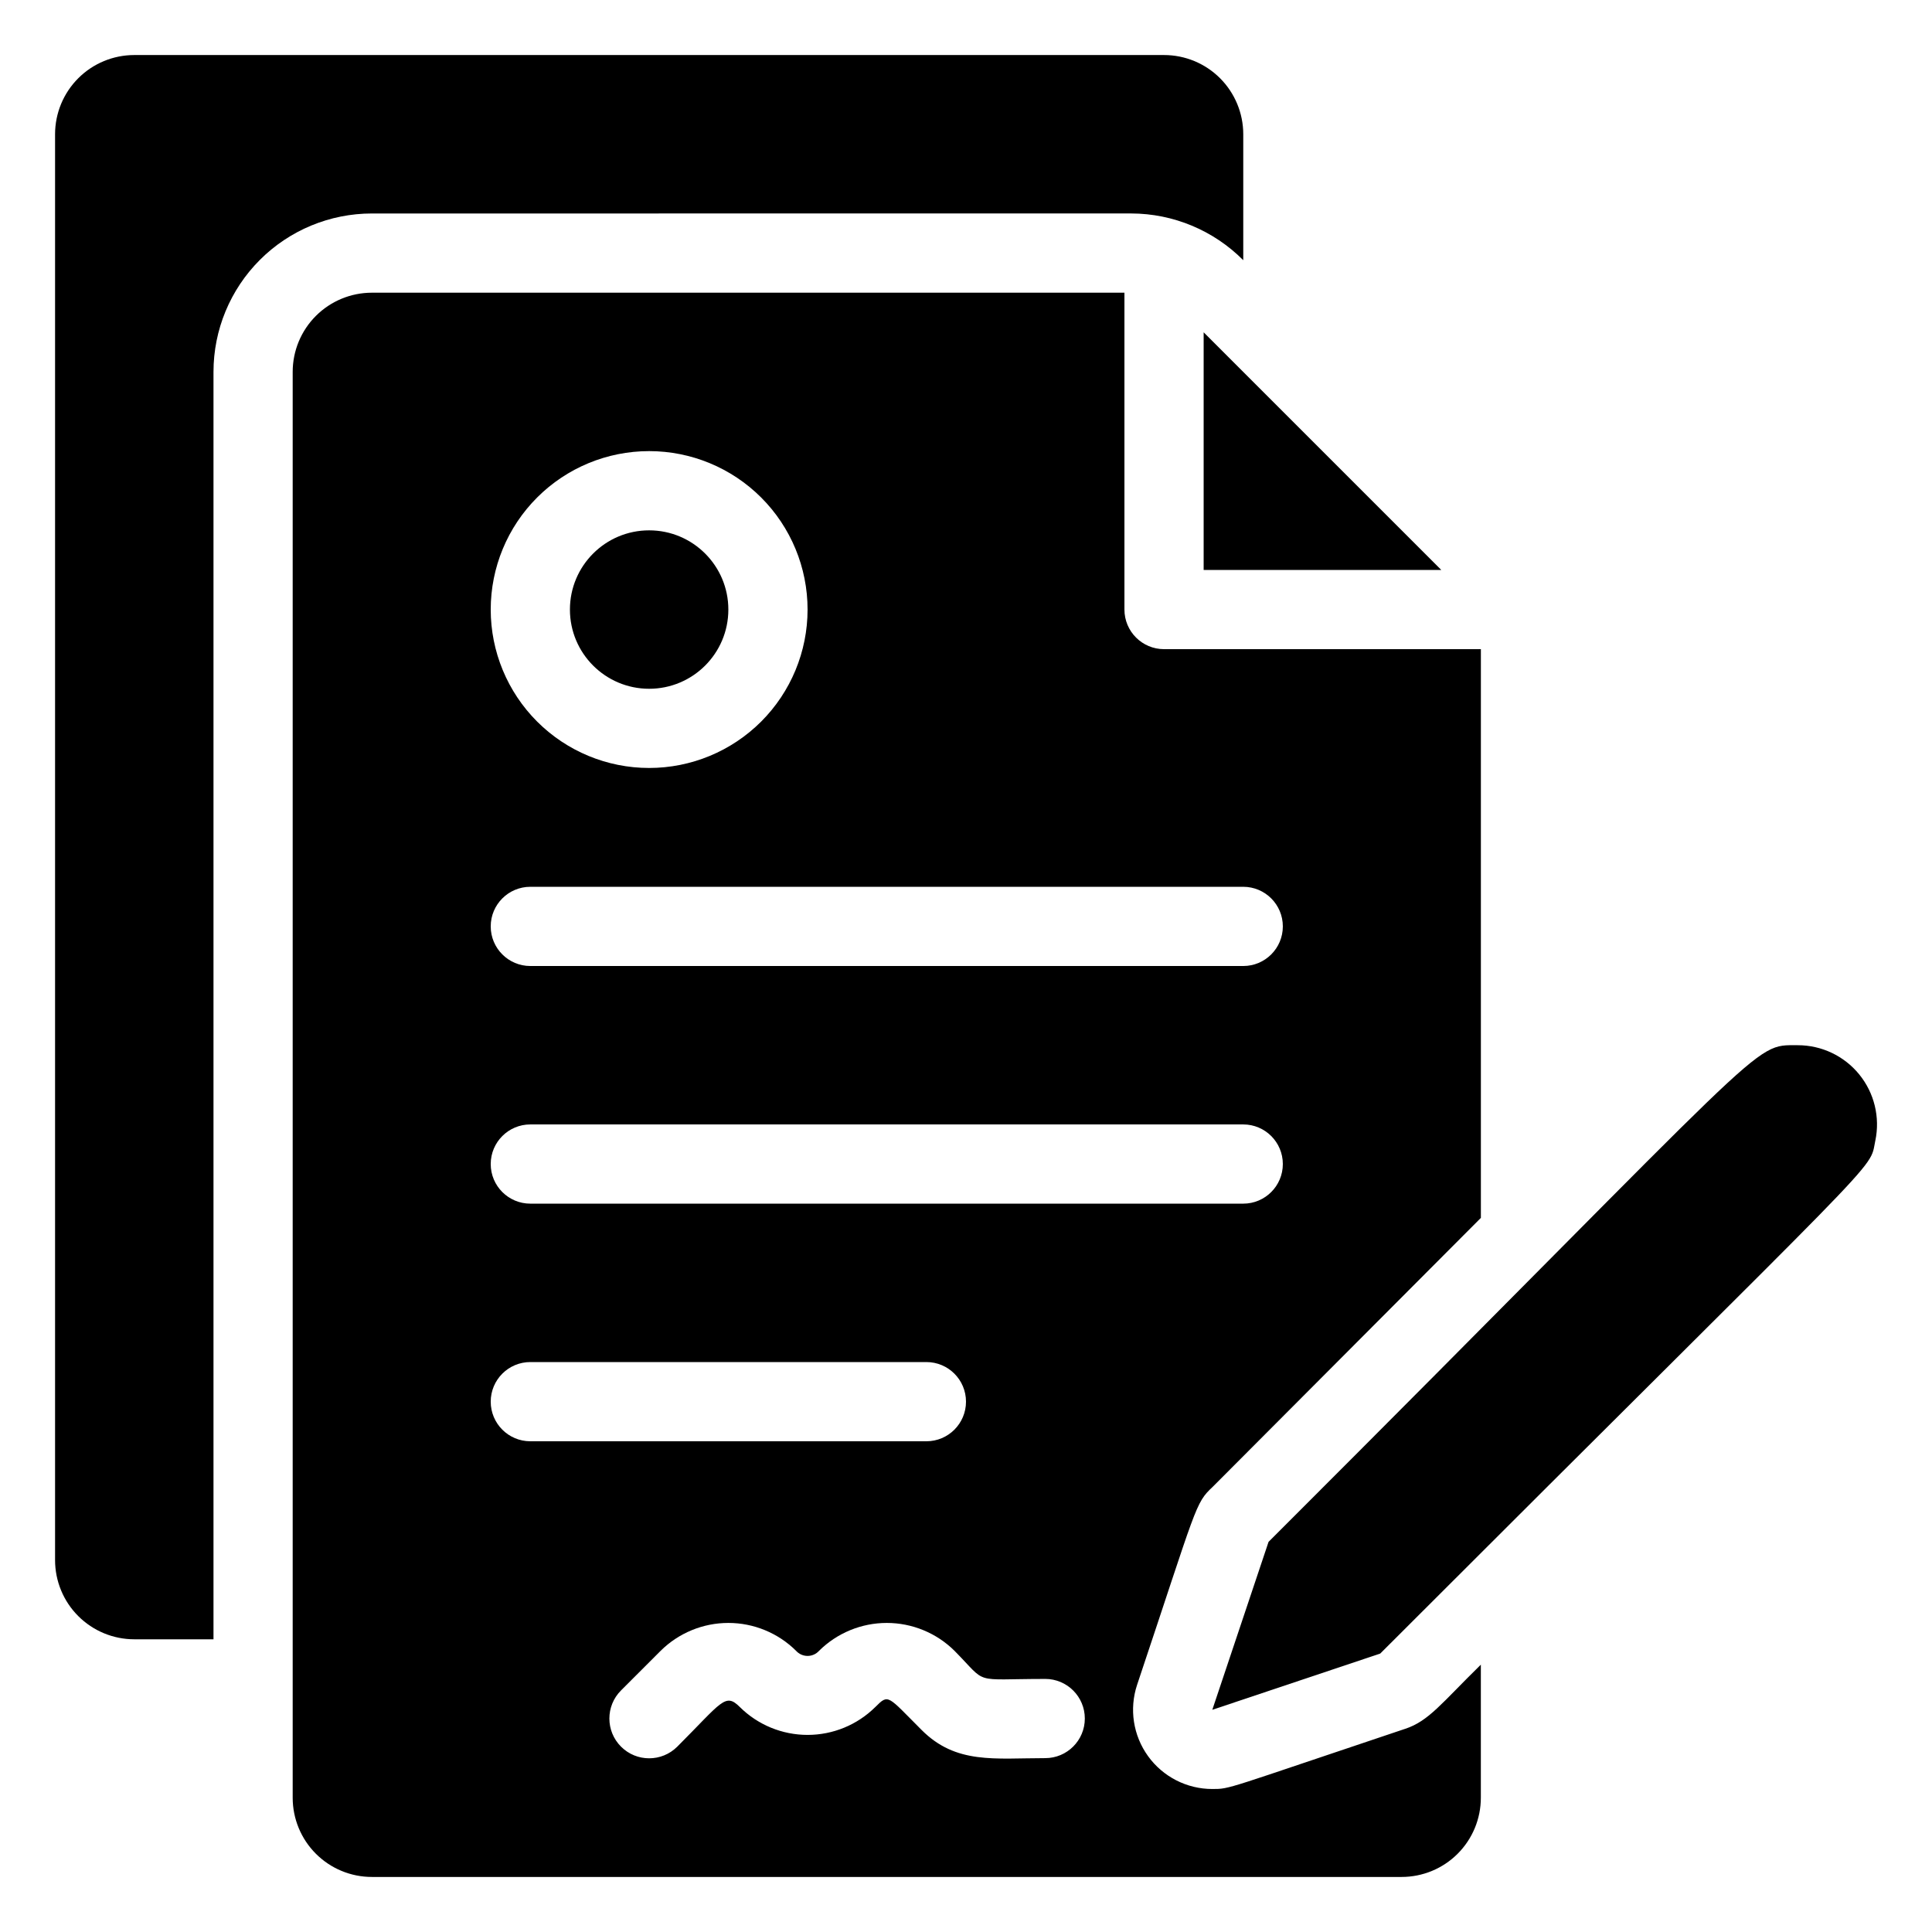
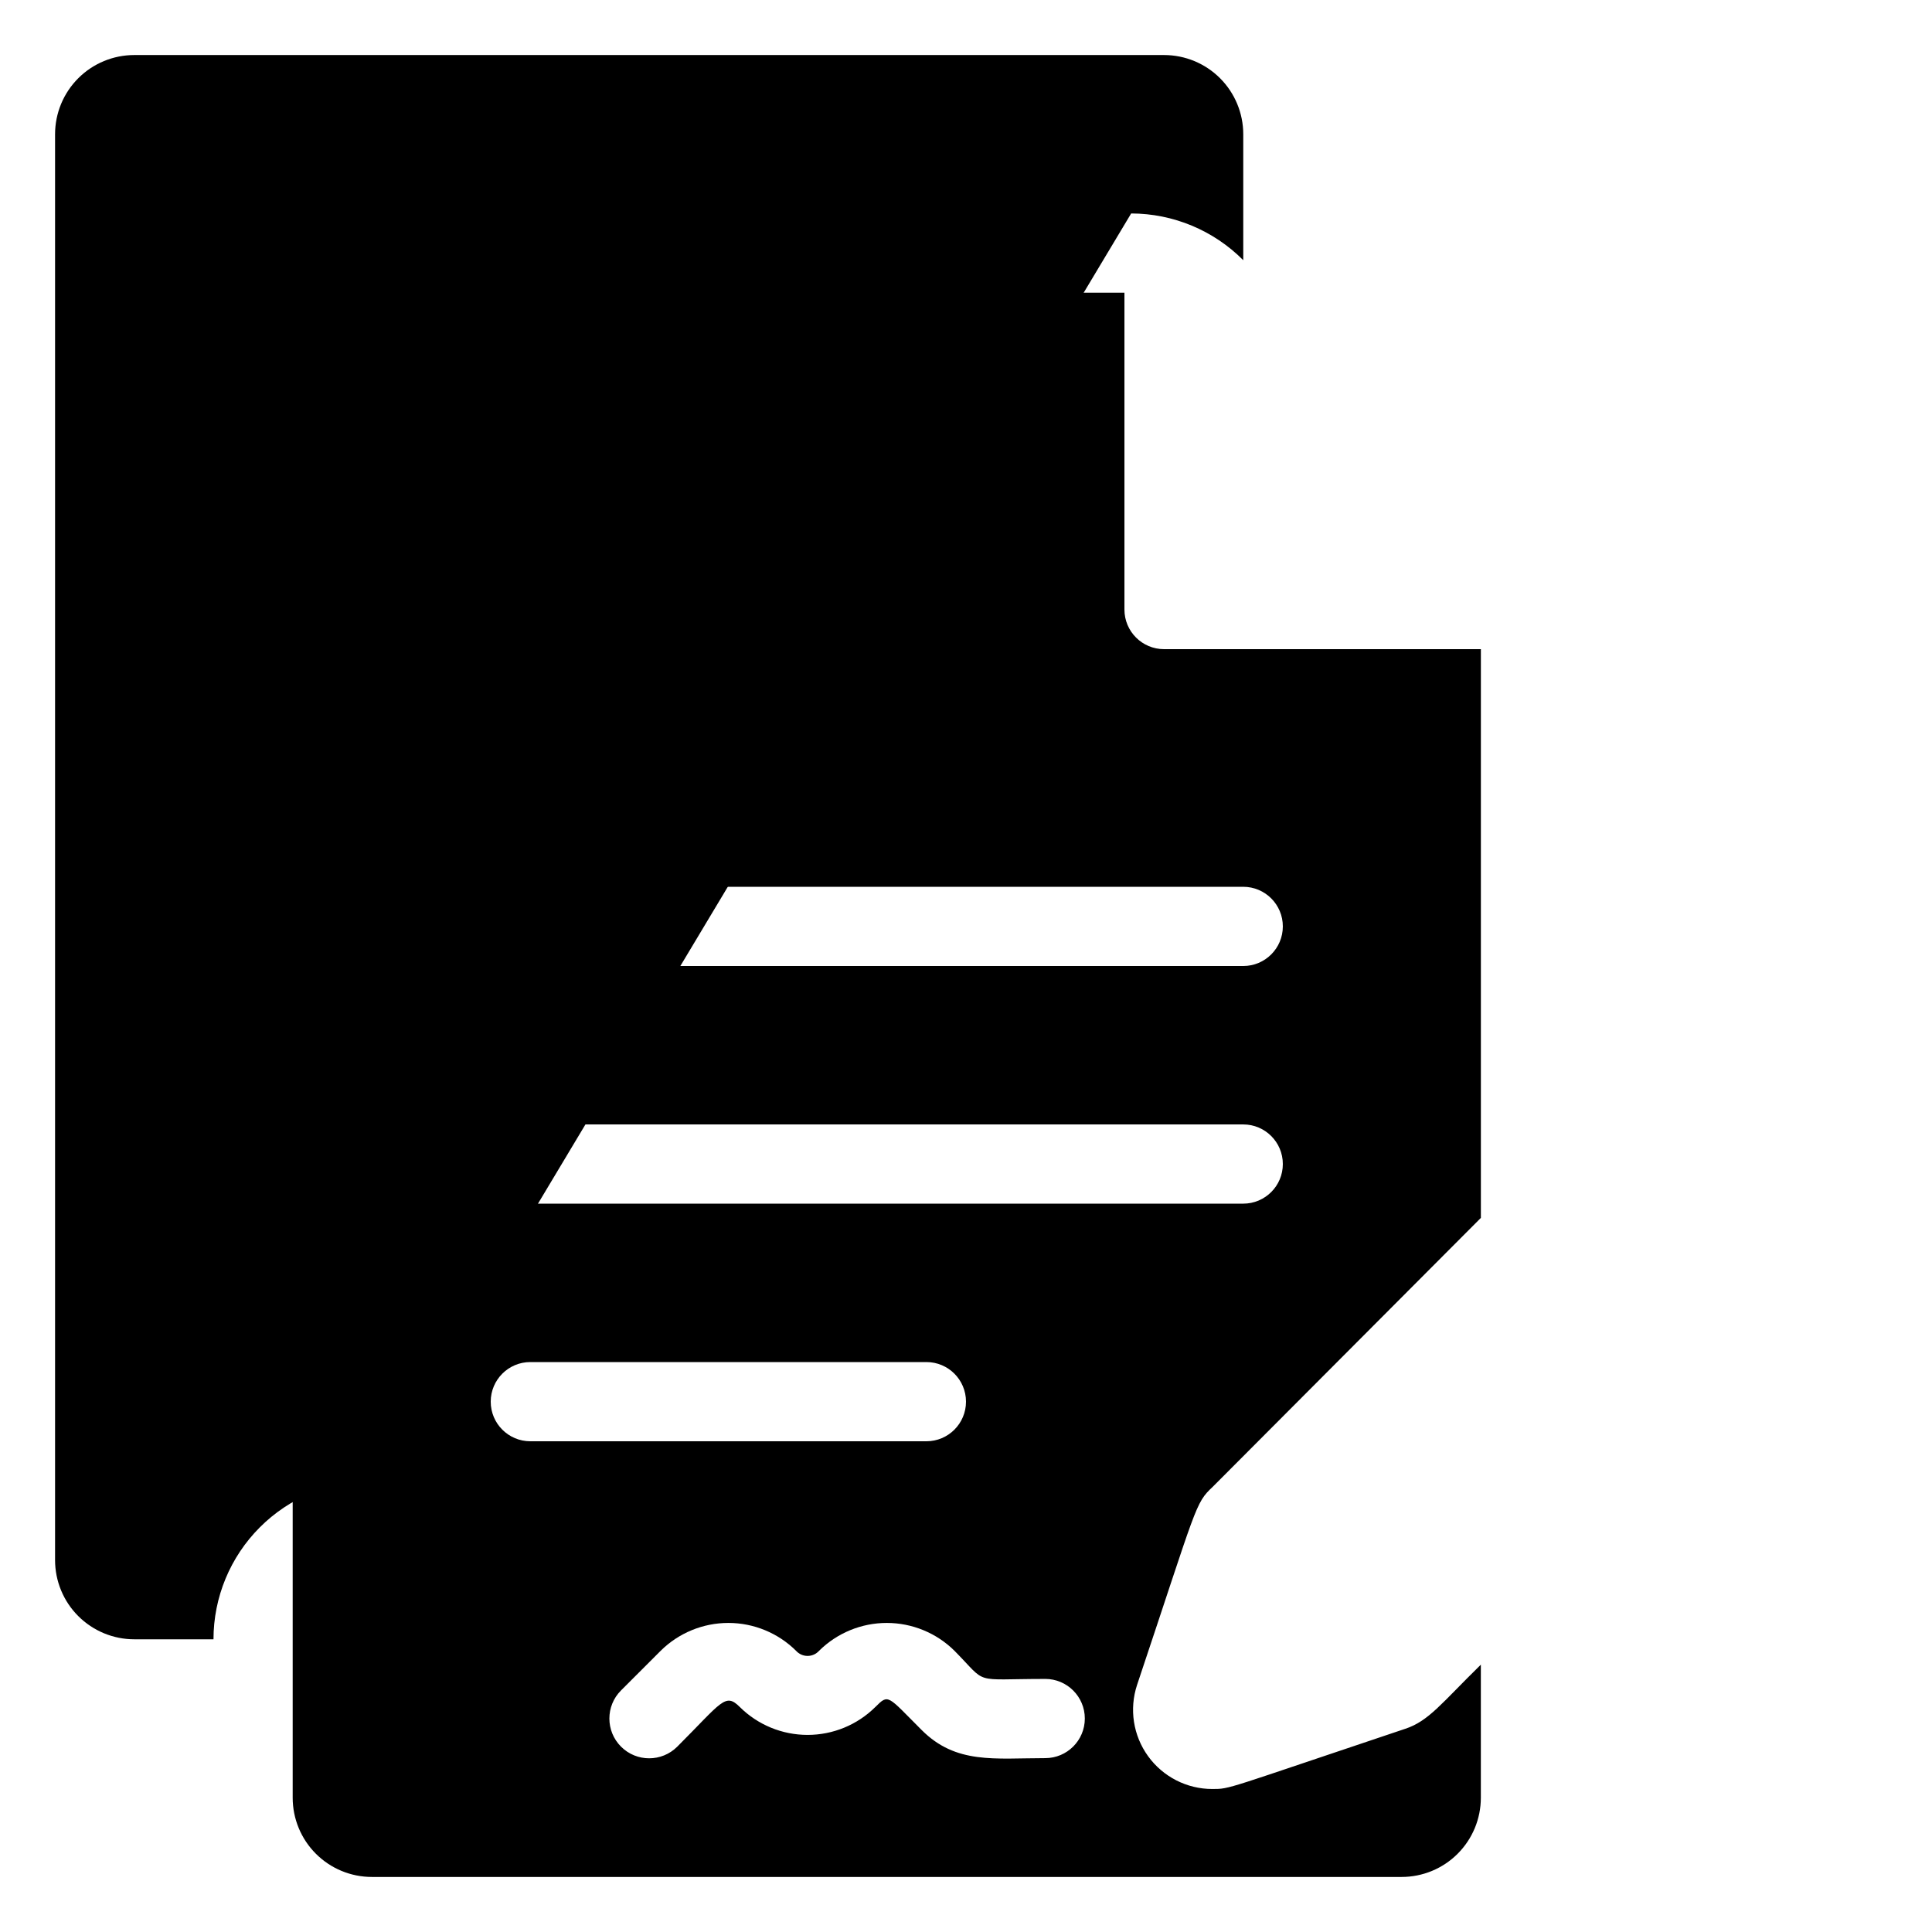
<svg xmlns="http://www.w3.org/2000/svg" fill="#000000" width="800px" height="800px" version="1.1" viewBox="144 144 512 512">
  <g>
-     <path d="m620.41 420.99c-12.387 0-5.457-3.043-140.23 131.62l-14.906 44.504 44.504-14.906c136.45-136.45 129.42-127.42 131.2-135.92l0.004-0.004c1.297-6.191-0.27-12.641-4.262-17.547-3.992-4.91-9.984-7.754-16.312-7.746z" />
-     <path d="m462.98 295.04h62.973l-62.973-62.977z" />
    <path d="m516.4 602.15c-47.969 16.059-46.289 15.953-51.117 15.953h0.004c-6.746 0.008-13.086-3.231-17.035-8.699-3.953-5.469-5.035-12.5-2.91-18.906 15.953-47.652 15.324-48.07 20.047-52.48l71.059-71.266v-150.72h-83.965c-5.797 0-10.496-4.699-10.496-10.496v-83.969h-199.43c-5.566 0-10.906 2.211-14.844 6.148s-6.148 9.277-6.148 14.844v377.86c0 5.57 2.211 10.906 6.148 14.844s9.277 6.148 14.844 6.148h272.89c5.57 0 10.91-2.211 14.844-6.148 3.938-3.938 6.148-9.273 6.148-14.844v-35.266c-10.496 10.285-13.75 14.906-20.047 17.004zm-200.37-338.6c11.133 0 21.812 4.422 29.688 12.297 7.871 7.871 12.297 18.551 12.297 29.688 0 11.133-4.426 21.812-12.297 29.688-7.875 7.871-18.555 12.297-29.688 12.297-11.137 0-21.816-4.426-29.688-12.297-7.875-7.875-12.297-18.555-12.297-29.688 0-11.137 4.422-21.816 12.297-29.688 7.871-7.875 18.551-12.297 29.688-12.297zm-31.488 115.46h188.93c5.793 0 10.492 4.699 10.492 10.496s-4.699 10.496-10.492 10.496h-188.93c-5.797 0-10.496-4.699-10.496-10.496s4.699-10.496 10.496-10.496zm0 62.977h188.93c5.793 0 10.492 4.699 10.492 10.496s-4.699 10.496-10.492 10.496h-188.93c-5.797 0-10.496-4.699-10.496-10.496s4.699-10.496 10.496-10.496zm0 62.977 104.96-0.004c5.797 0 10.496 4.699 10.496 10.496s-4.699 10.496-10.496 10.496h-104.96c-5.797 0-10.496-4.699-10.496-10.496s4.699-10.496 10.496-10.496zm136.45 104.96c-13.434 0-23.617 1.68-32.746-7.453-9.133-9.133-8.711-9.656-12.281-6.086h-0.004c-4.773 4.731-11.223 7.383-17.945 7.383s-13.172-2.652-17.949-7.383c-3.883-3.883-4.723-1.363-16.582 10.496-4.117 4.117-10.789 4.117-14.906 0s-4.117-10.789 0-14.902l10.496-10.496c4.777-4.731 11.227-7.387 17.949-7.387 6.723 0 13.172 2.656 17.945 7.387 0.777 0.863 1.883 1.355 3.047 1.355 1.16 0 2.266-0.492 3.043-1.355 4.777-4.731 11.227-7.387 17.949-7.387 6.719 0 13.172 2.656 17.945 7.387 9.027 9.133 4.305 7.453 24.035 7.453l0.004-0.004c5.797 0 10.496 4.699 10.496 10.496s-4.699 10.496-10.496 10.496z" />
-     <path d="m337.02 305.54c0 11.594-9.398 20.992-20.992 20.992s-20.992-9.398-20.992-20.992 9.398-20.992 20.992-20.992 20.992 9.398 20.992 20.992" />
-     <path d="m443.77 200.57c11.156 0.02 21.844 4.477 29.707 12.387v-33.379c0-5.566-2.215-10.906-6.148-14.844-3.938-3.938-9.277-6.148-14.844-6.148h-272.9c-5.566 0-10.906 2.211-14.844 6.148s-6.148 9.277-6.148 14.844v377.86c0 5.57 2.211 10.91 6.148 14.844 3.938 3.938 9.277 6.148 14.844 6.148h20.992v-335.87c0-11.137 4.422-21.812 12.297-29.688s18.551-12.297 29.688-12.297z" />
+     <path d="m443.77 200.57c11.156 0.02 21.844 4.477 29.707 12.387v-33.379c0-5.566-2.215-10.906-6.148-14.844-3.938-3.938-9.277-6.148-14.844-6.148h-272.9c-5.566 0-10.906 2.211-14.844 6.148s-6.148 9.277-6.148 14.844v377.86c0 5.57 2.211 10.91 6.148 14.844 3.938 3.938 9.277 6.148 14.844 6.148h20.992c0-11.137 4.422-21.812 12.297-29.688s18.551-12.297 29.688-12.297z" />
  </g>
</svg>